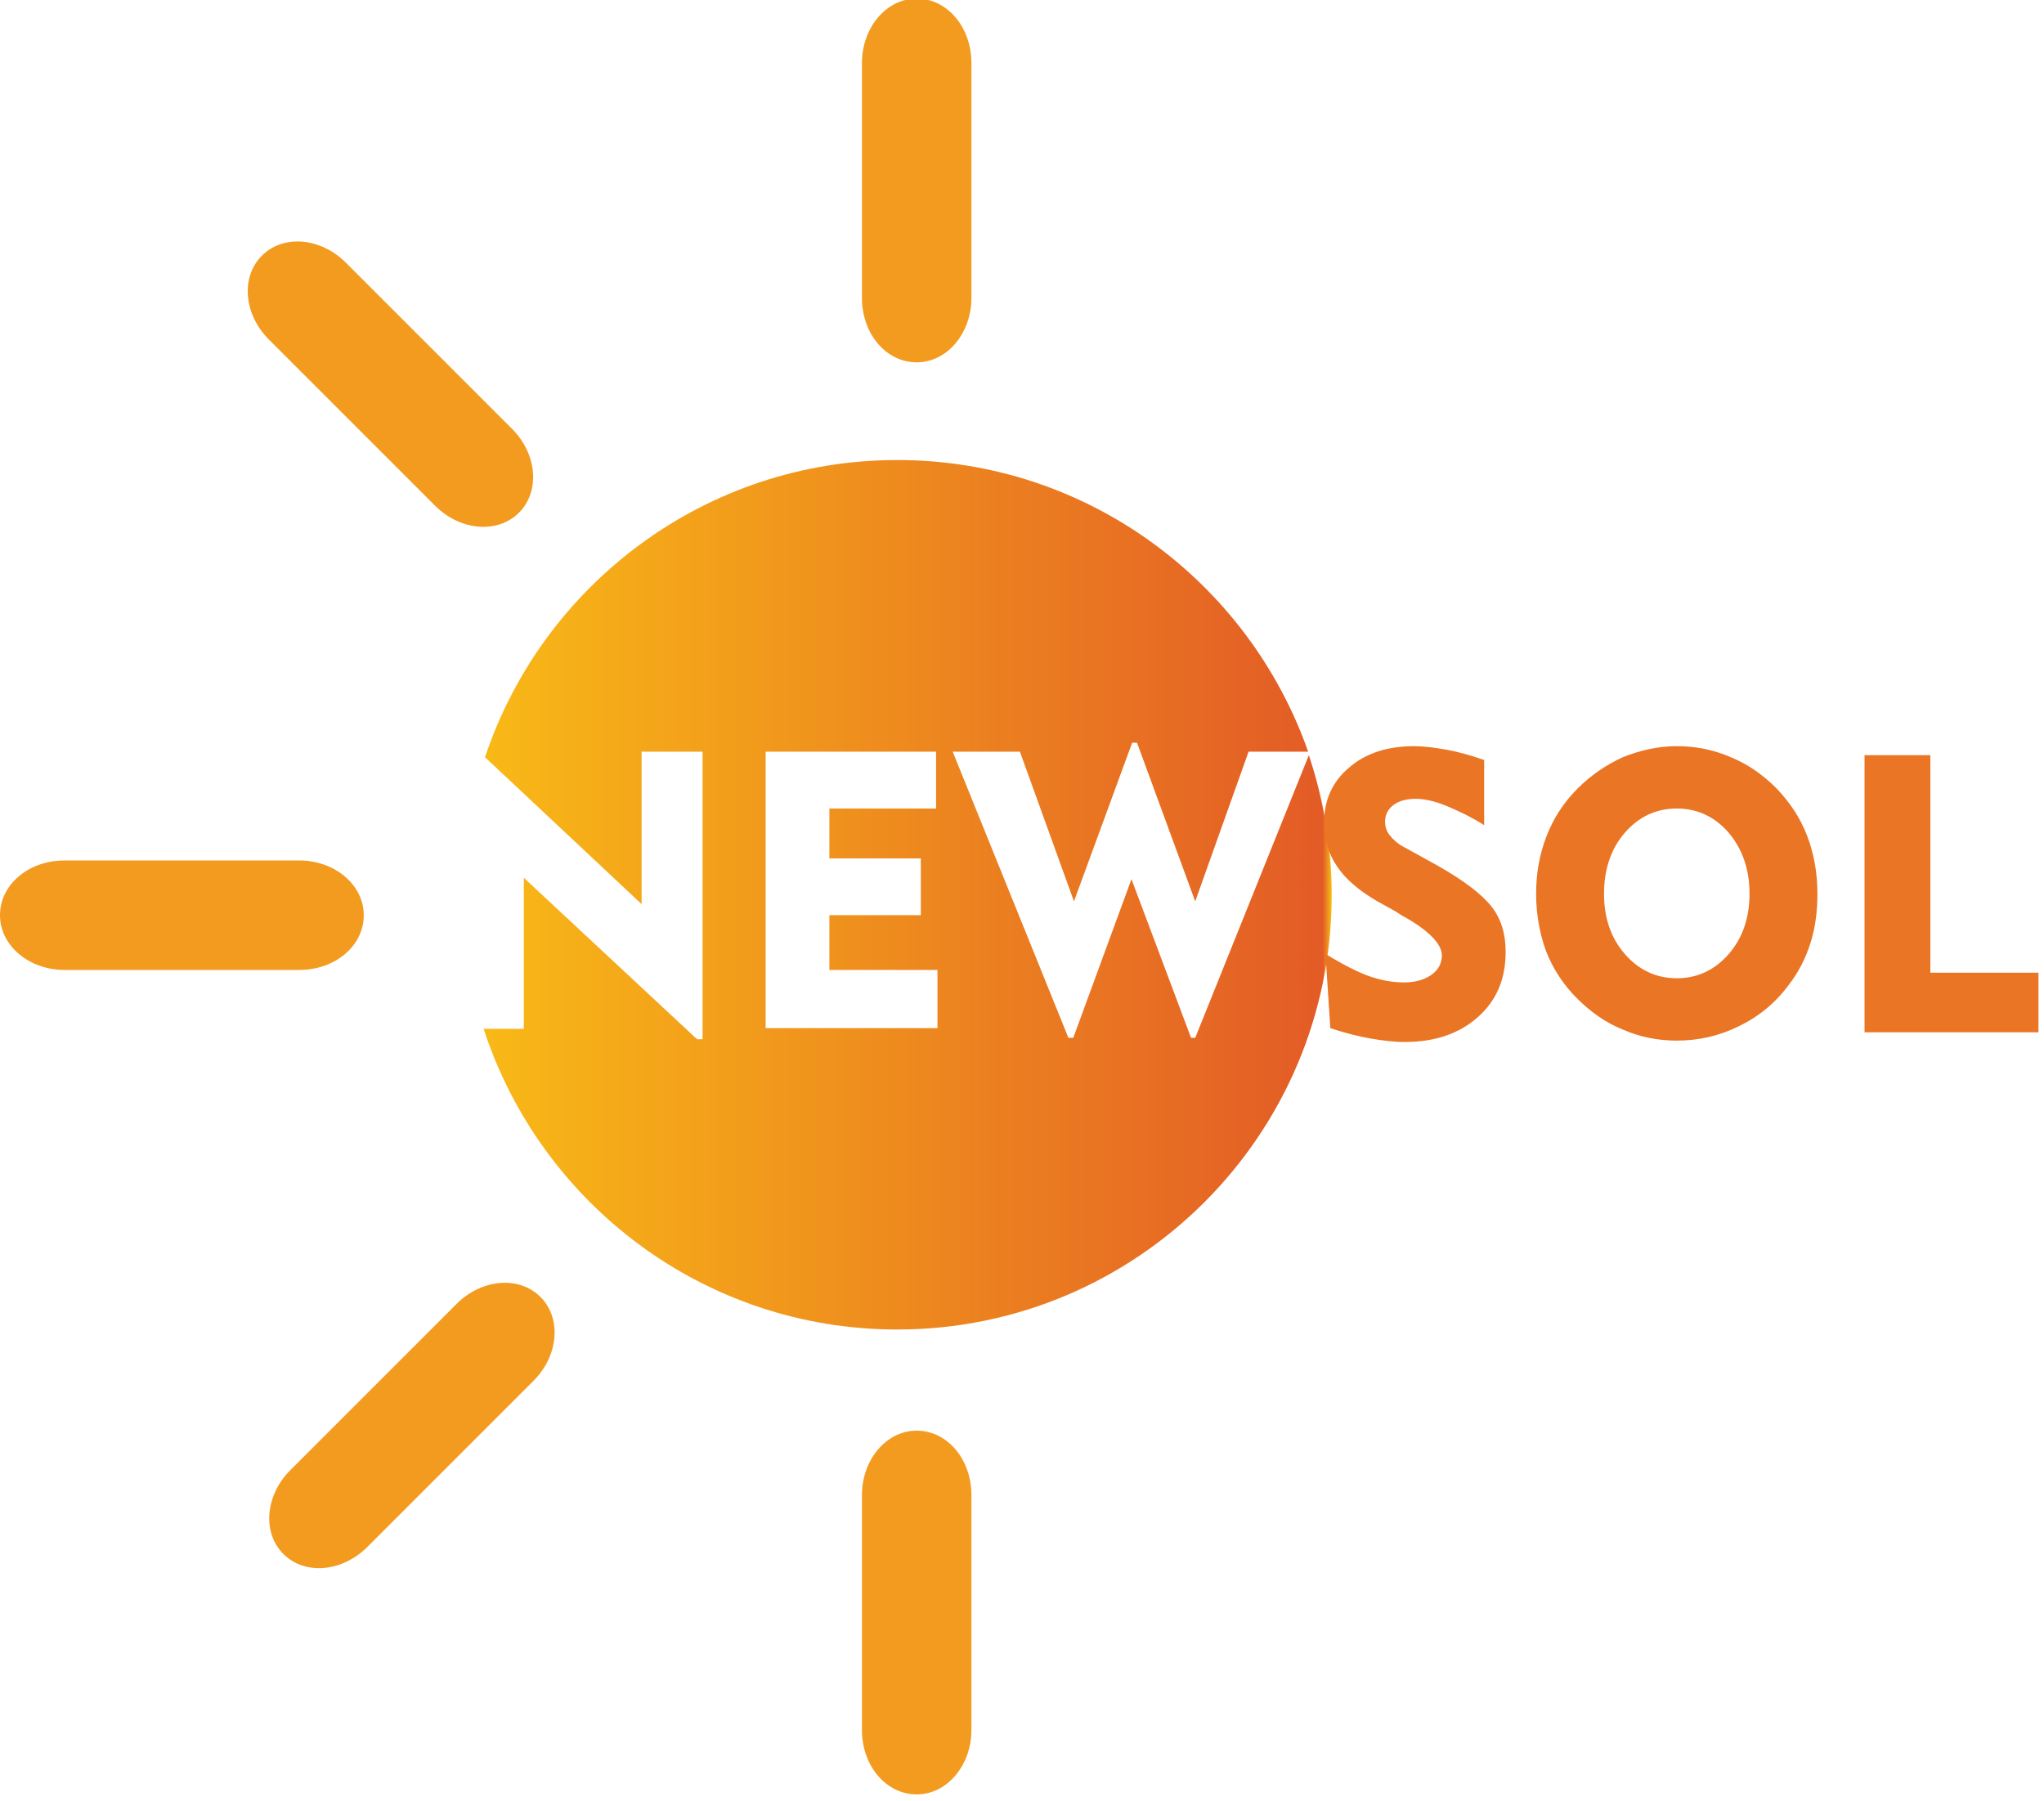
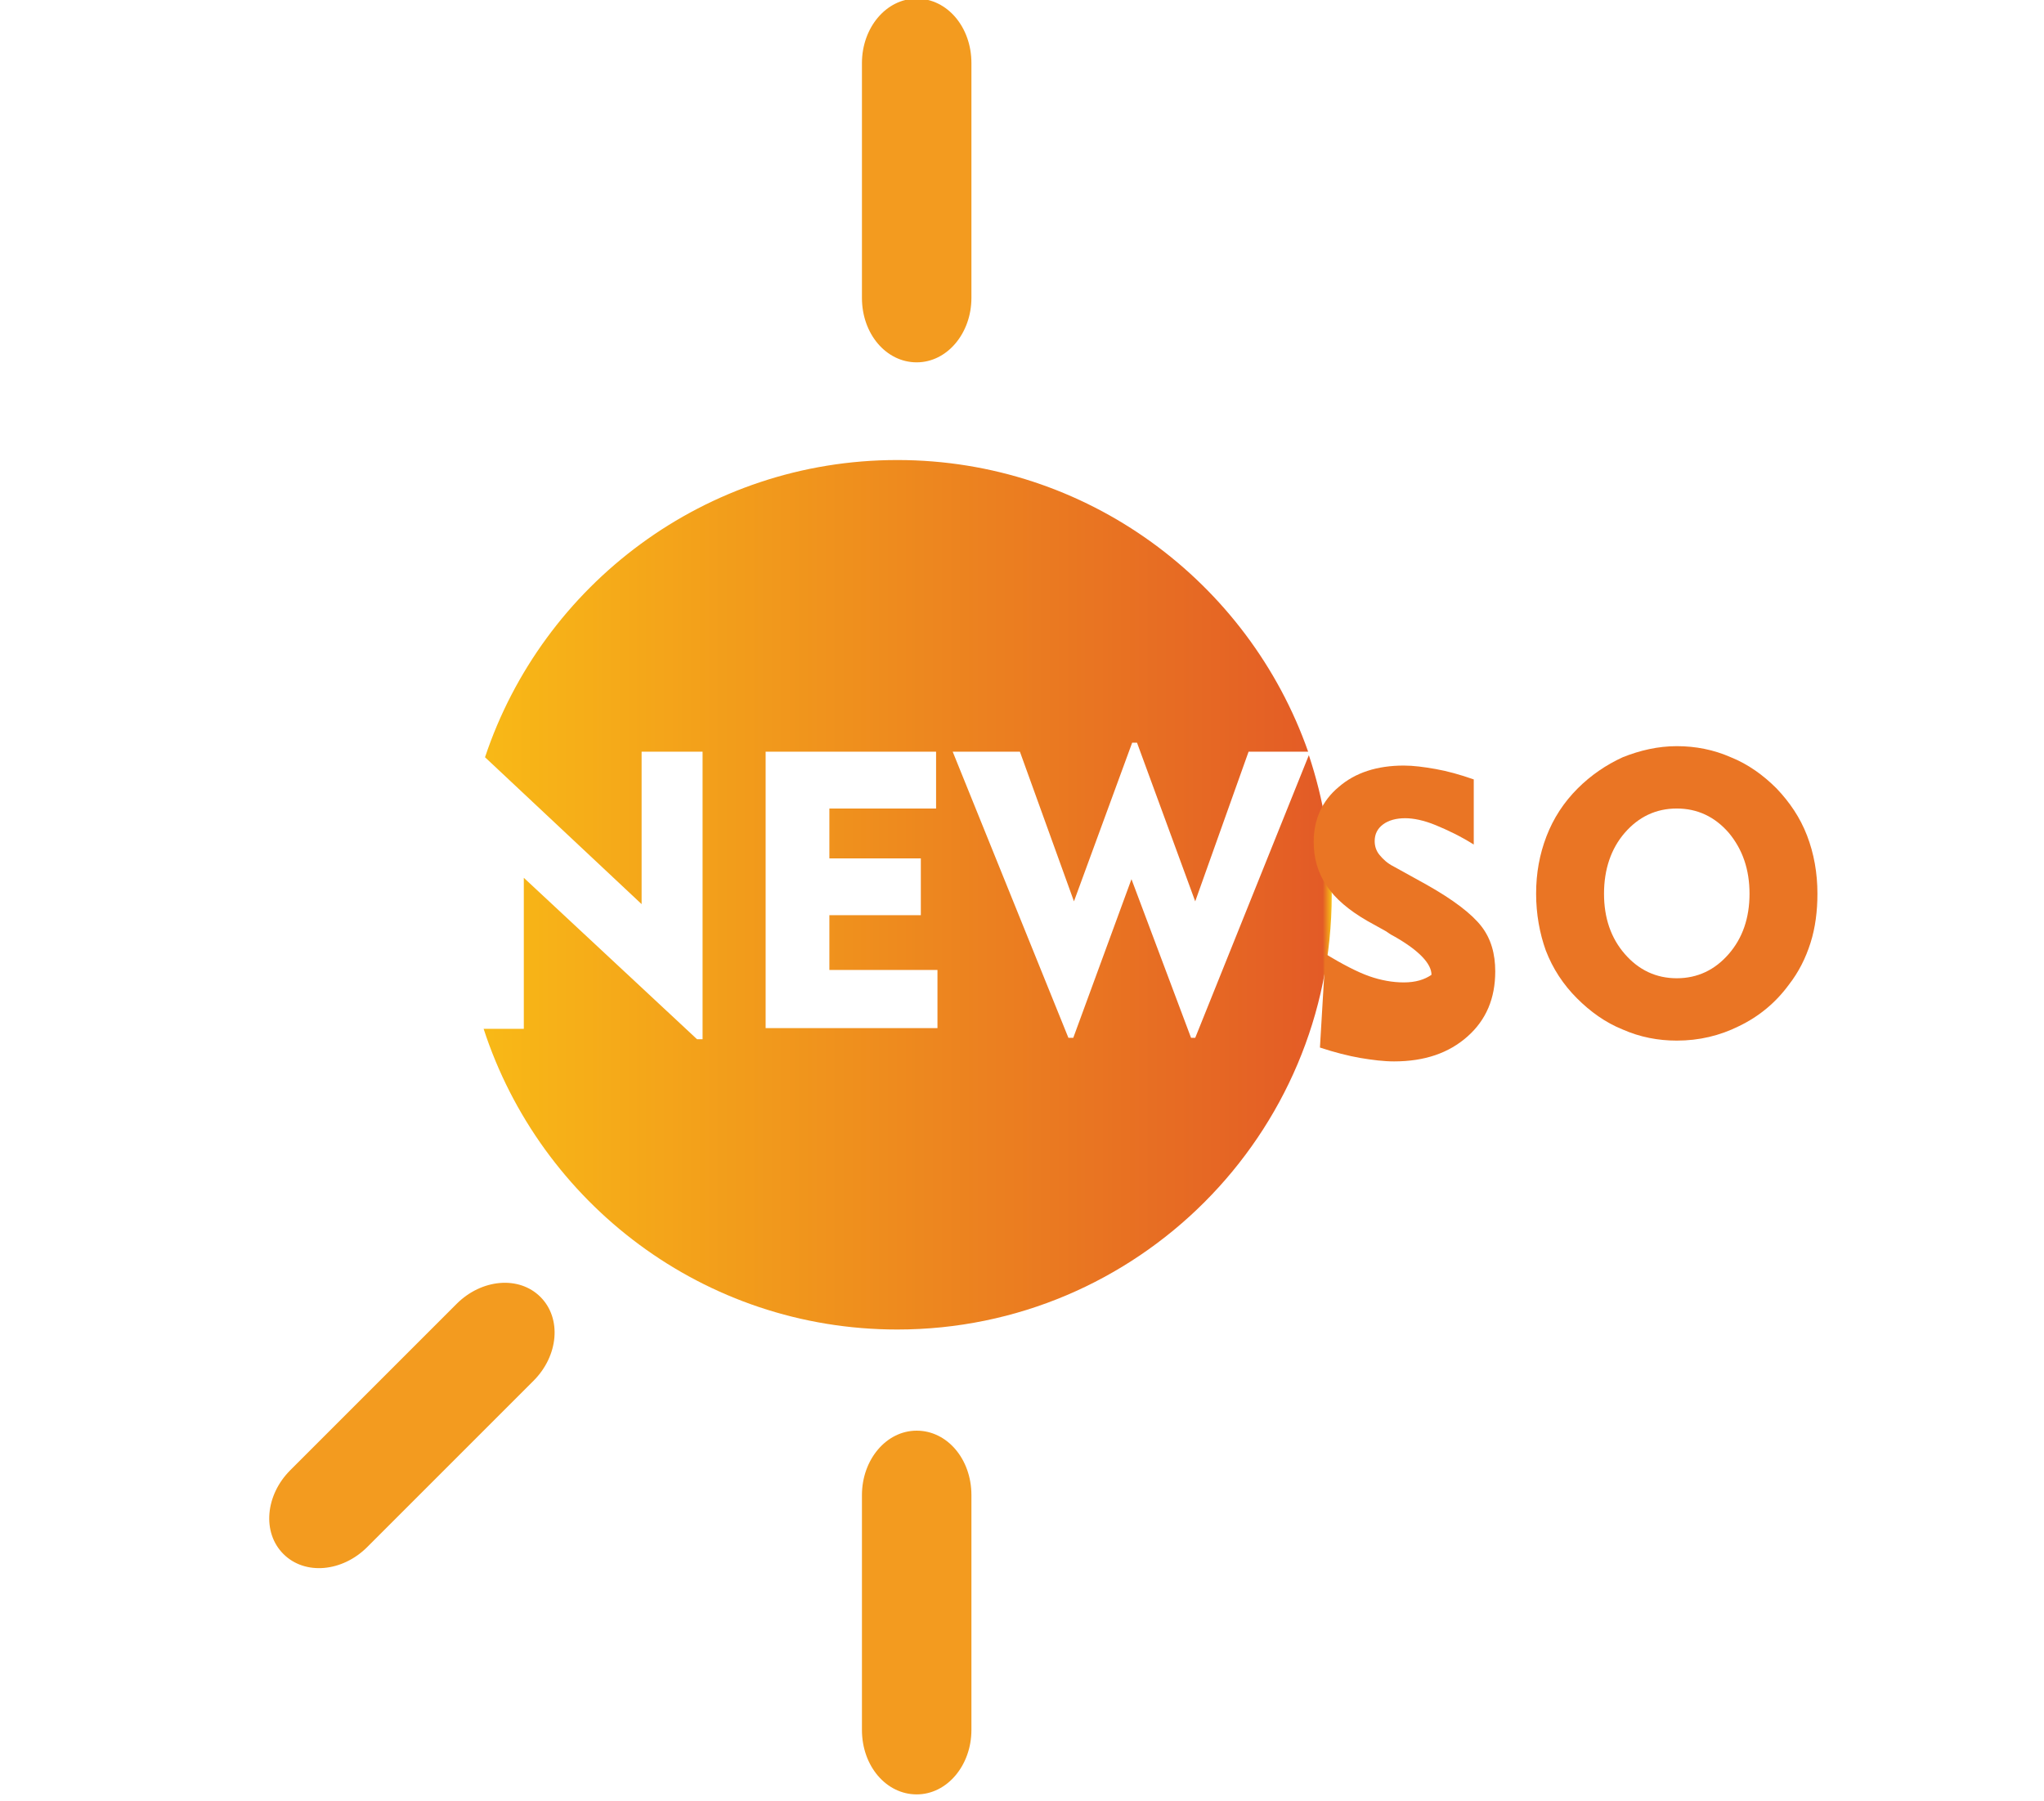
<svg xmlns="http://www.w3.org/2000/svg" version="1.1" id="Layer_1" x="0px" y="0px" viewBox="0 0 295 260" style="enable-background:new 0 0 295 260;" xml:space="preserve">
  <style type="text/css">
	.st0{fill-rule:evenodd;clip-rule:evenodd;fill:url(#SVGID_1_);}
	.st1{fill-rule:evenodd;clip-rule:evenodd;fill:#F39B1F;}
	.st2{fill:#EA7524;}
</style>
  <g>
    <linearGradient id="SVGID_1_" gradientUnits="userSpaceOnUse" x1="192.164" y1="129.148" x2="66.764" y2="129.148">
      <stop offset="0" style="stop-color:#F7BD16" />
      <stop offset="1.000000e-02" style="stop-color:#E35B26" />
      <stop offset="1" style="stop-color:#F9BB16" />
    </linearGradient>
    <path class="st0" d="M129.5,66.4c-27.7,0-51.2,18-59.5,42.9l22.6,21.2v-22h8.8V150h-0.8l-25-23.3v21.8h-5.8   c8.2,25.2,31.8,43.4,59.7,43.4c34.6,0,62.7-28.1,62.7-62.7c0-7.1-1.2-13.9-3.3-20.2l-16.4,40.8h-0.6l-8.6-22.9l-8.4,22.9h-0.7   l-16.7-41.3h9.7l7.8,21.6l8.4-22.9h0.7l8.4,22.9l7.7-21.6h8.6C180.2,84,156.9,66.4,129.5,66.4L129.5,66.4z M110.5,148.5v-40h24.6   v8.2h-15.4v7.2h13.2v8.2h-13.2v7.9h15.6v8.4H110.5z" />
    <path class="st1" d="M124.4,9.1c0-5.1,3.5-9.3,7.9-9.3c4.4,0,7.9,4.1,7.9,9.3V43c0,5.1-3.5,9.3-7.9,9.3c-4.4,0-7.9-4.1-7.9-9.3V9.1   z" />
-     <path class="st1" d="M9.3,140c-5.1,0-9.3-3.5-9.3-7.9c0-4.4,4.1-7.9,9.3-7.9h33.9c5.1,0,9.3,3.5,9.3,7.9c0,4.4-4.1,7.9-9.3,7.9H9.3   z" />
-     <path class="st1" d="M38.8,49c-3.6-3.6-4.1-9-1-12.1c3.1-3.1,8.5-2.6,12.1,1l24,24c3.6,3.6,4.1,9,1,12.1c-3.1,3.1-8.5,2.6-12.1-1   L38.8,49z" />
    <path class="st1" d="M124.4,215.8c0-5.1,3.5-9.3,7.9-9.3c4.4,0,7.9,4.1,7.9,9.3v33.9c0,5.1-3.5,9.3-7.9,9.3c-4.4,0-7.9-4.1-7.9-9.3   V215.8z" />
    <path class="st1" d="M65.9,188.2c3.6-3.6,9-4.1,12.1-1c3.1,3.1,2.6,8.5-1,12.1l-24,24c-3.6,3.6-9,4.1-12.1,1   c-3.1-3.1-2.6-8.5,1-12.1L65.9,188.2z" />
    <g>
-       <path class="st2" d="M191.3,137.7c2.5,1.5,4.6,2.6,6.3,3.2c1.7,0.6,3.4,0.9,5,0.9c1.7,0,3-0.4,4-1.1c1-0.7,1.5-1.7,1.5-2.8    c0-1.6-1.8-3.5-5.3-5.5c-0.6-0.3-1-0.6-1.3-0.8l-2.7-1.5c-2.6-1.5-4.6-3.2-5.8-5c-1.3-1.9-1.9-4-1.9-6.4c0-3.2,1.2-5.9,3.6-7.9    c2.4-2.1,5.6-3.1,9.4-3.1c1.4,0,2.9,0.2,4.6,0.5c1.7,0.3,3.5,0.8,5.5,1.5v9.4c-1.9-1.2-3.8-2.1-5.5-2.8c-1.7-0.7-3.2-1-4.4-1    c-1.3,0-2.4,0.3-3.2,0.9c-0.8,0.6-1.2,1.4-1.2,2.4c0,0.7,0.2,1.4,0.7,2c0.5,0.6,1.1,1.2,2.1,1.7l4.7,2.6c3.9,2.2,6.5,4.2,7.9,6    c1.4,1.8,2,4,2,6.5c0,3.9-1.3,7-4,9.4c-2.7,2.4-6.2,3.6-10.6,3.6c-1.5,0-3.1-0.2-4.9-0.5c-1.7-0.3-3.7-0.8-5.8-1.5L191.3,137.7z" />
+       <path class="st2" d="M191.3,137.7c2.5,1.5,4.6,2.6,6.3,3.2c1.7,0.6,3.4,0.9,5,0.9c1.7,0,3-0.4,4-1.1c0-1.6-1.8-3.5-5.3-5.5c-0.6-0.3-1-0.6-1.3-0.8l-2.7-1.5c-2.6-1.5-4.6-3.2-5.8-5c-1.3-1.9-1.9-4-1.9-6.4c0-3.2,1.2-5.9,3.6-7.9    c2.4-2.1,5.6-3.1,9.4-3.1c1.4,0,2.9,0.2,4.6,0.5c1.7,0.3,3.5,0.8,5.5,1.5v9.4c-1.9-1.2-3.8-2.1-5.5-2.8c-1.7-0.7-3.2-1-4.4-1    c-1.3,0-2.4,0.3-3.2,0.9c-0.8,0.6-1.2,1.4-1.2,2.4c0,0.7,0.2,1.4,0.7,2c0.5,0.6,1.1,1.2,2.1,1.7l4.7,2.6c3.9,2.2,6.5,4.2,7.9,6    c1.4,1.8,2,4,2,6.5c0,3.9-1.3,7-4,9.4c-2.7,2.4-6.2,3.6-10.6,3.6c-1.5,0-3.1-0.2-4.9-0.5c-1.7-0.3-3.7-0.8-5.8-1.5L191.3,137.7z" />
    </g>
    <g>
      <path class="st2" d="M221.7,129c0-3,0.5-5.7,1.5-8.3c1-2.6,2.5-4.9,4.5-6.9c1.9-1.9,4.1-3.4,6.5-4.5c2.5-1,5.1-1.6,7.8-1.6    c2.7,0,5.3,0.5,7.8,1.6c2.5,1,4.7,2.6,6.6,4.5c1.9,2,3.4,4.2,4.4,6.8c1,2.6,1.5,5.4,1.5,8.4c0,2.5-0.3,4.9-1,7.1    c-0.7,2.2-1.7,4.2-3.1,6c-1.9,2.6-4.3,4.6-7.2,6c-2.8,1.4-5.8,2.1-9,2.1c-2.7,0-5.3-0.5-7.8-1.6c-2.5-1-4.7-2.6-6.6-4.5    c-2-2-3.5-4.3-4.5-6.9C222.2,134.7,221.7,131.9,221.7,129z M231.5,129c0,3.5,1,6.4,3,8.7c2,2.3,4.5,3.5,7.5,3.5    c3,0,5.5-1.2,7.5-3.5c2-2.3,3-5.2,3-8.7c0-3.5-1-6.4-3-8.8c-2-2.3-4.5-3.5-7.5-3.5c-3,0-5.5,1.2-7.5,3.5    C232.5,122.5,231.5,125.5,231.5,129z" />
    </g>
    <g>
-       <path class="st2" d="M269.1,149v-40h9.5v31.4h15.6v8.6H269.1z" />
-     </g>
+       </g>
  </g>
</svg>